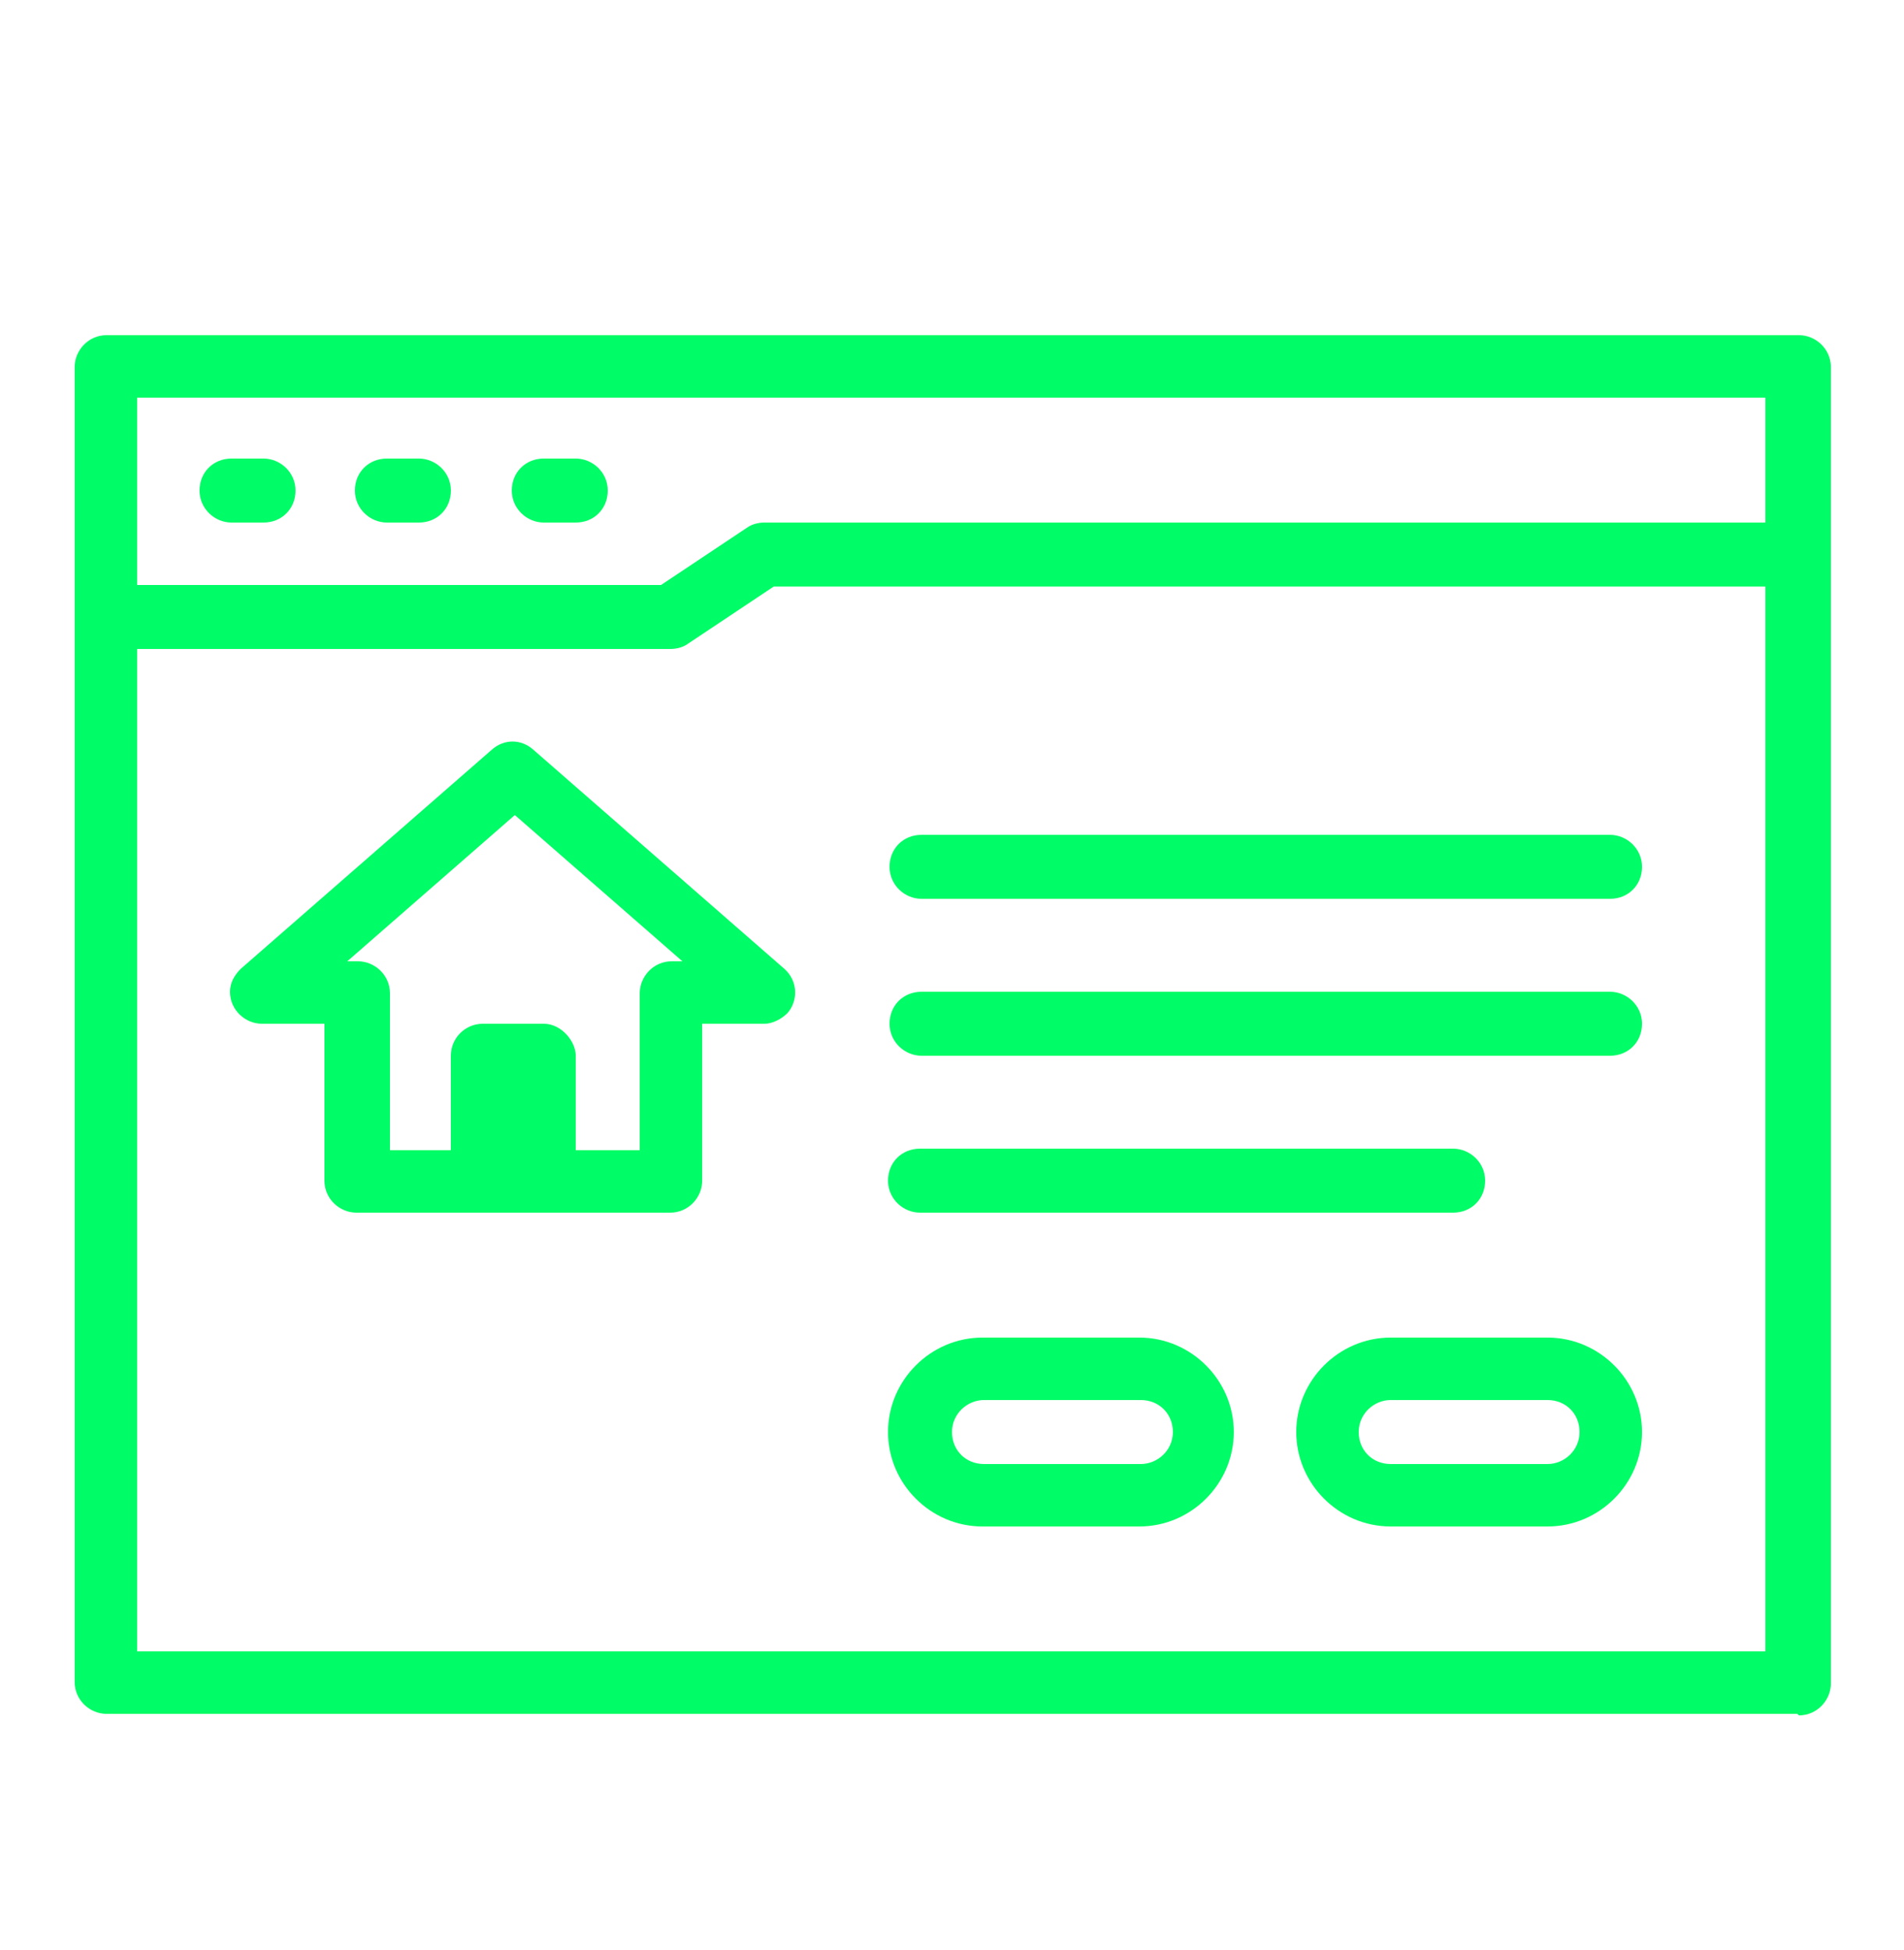
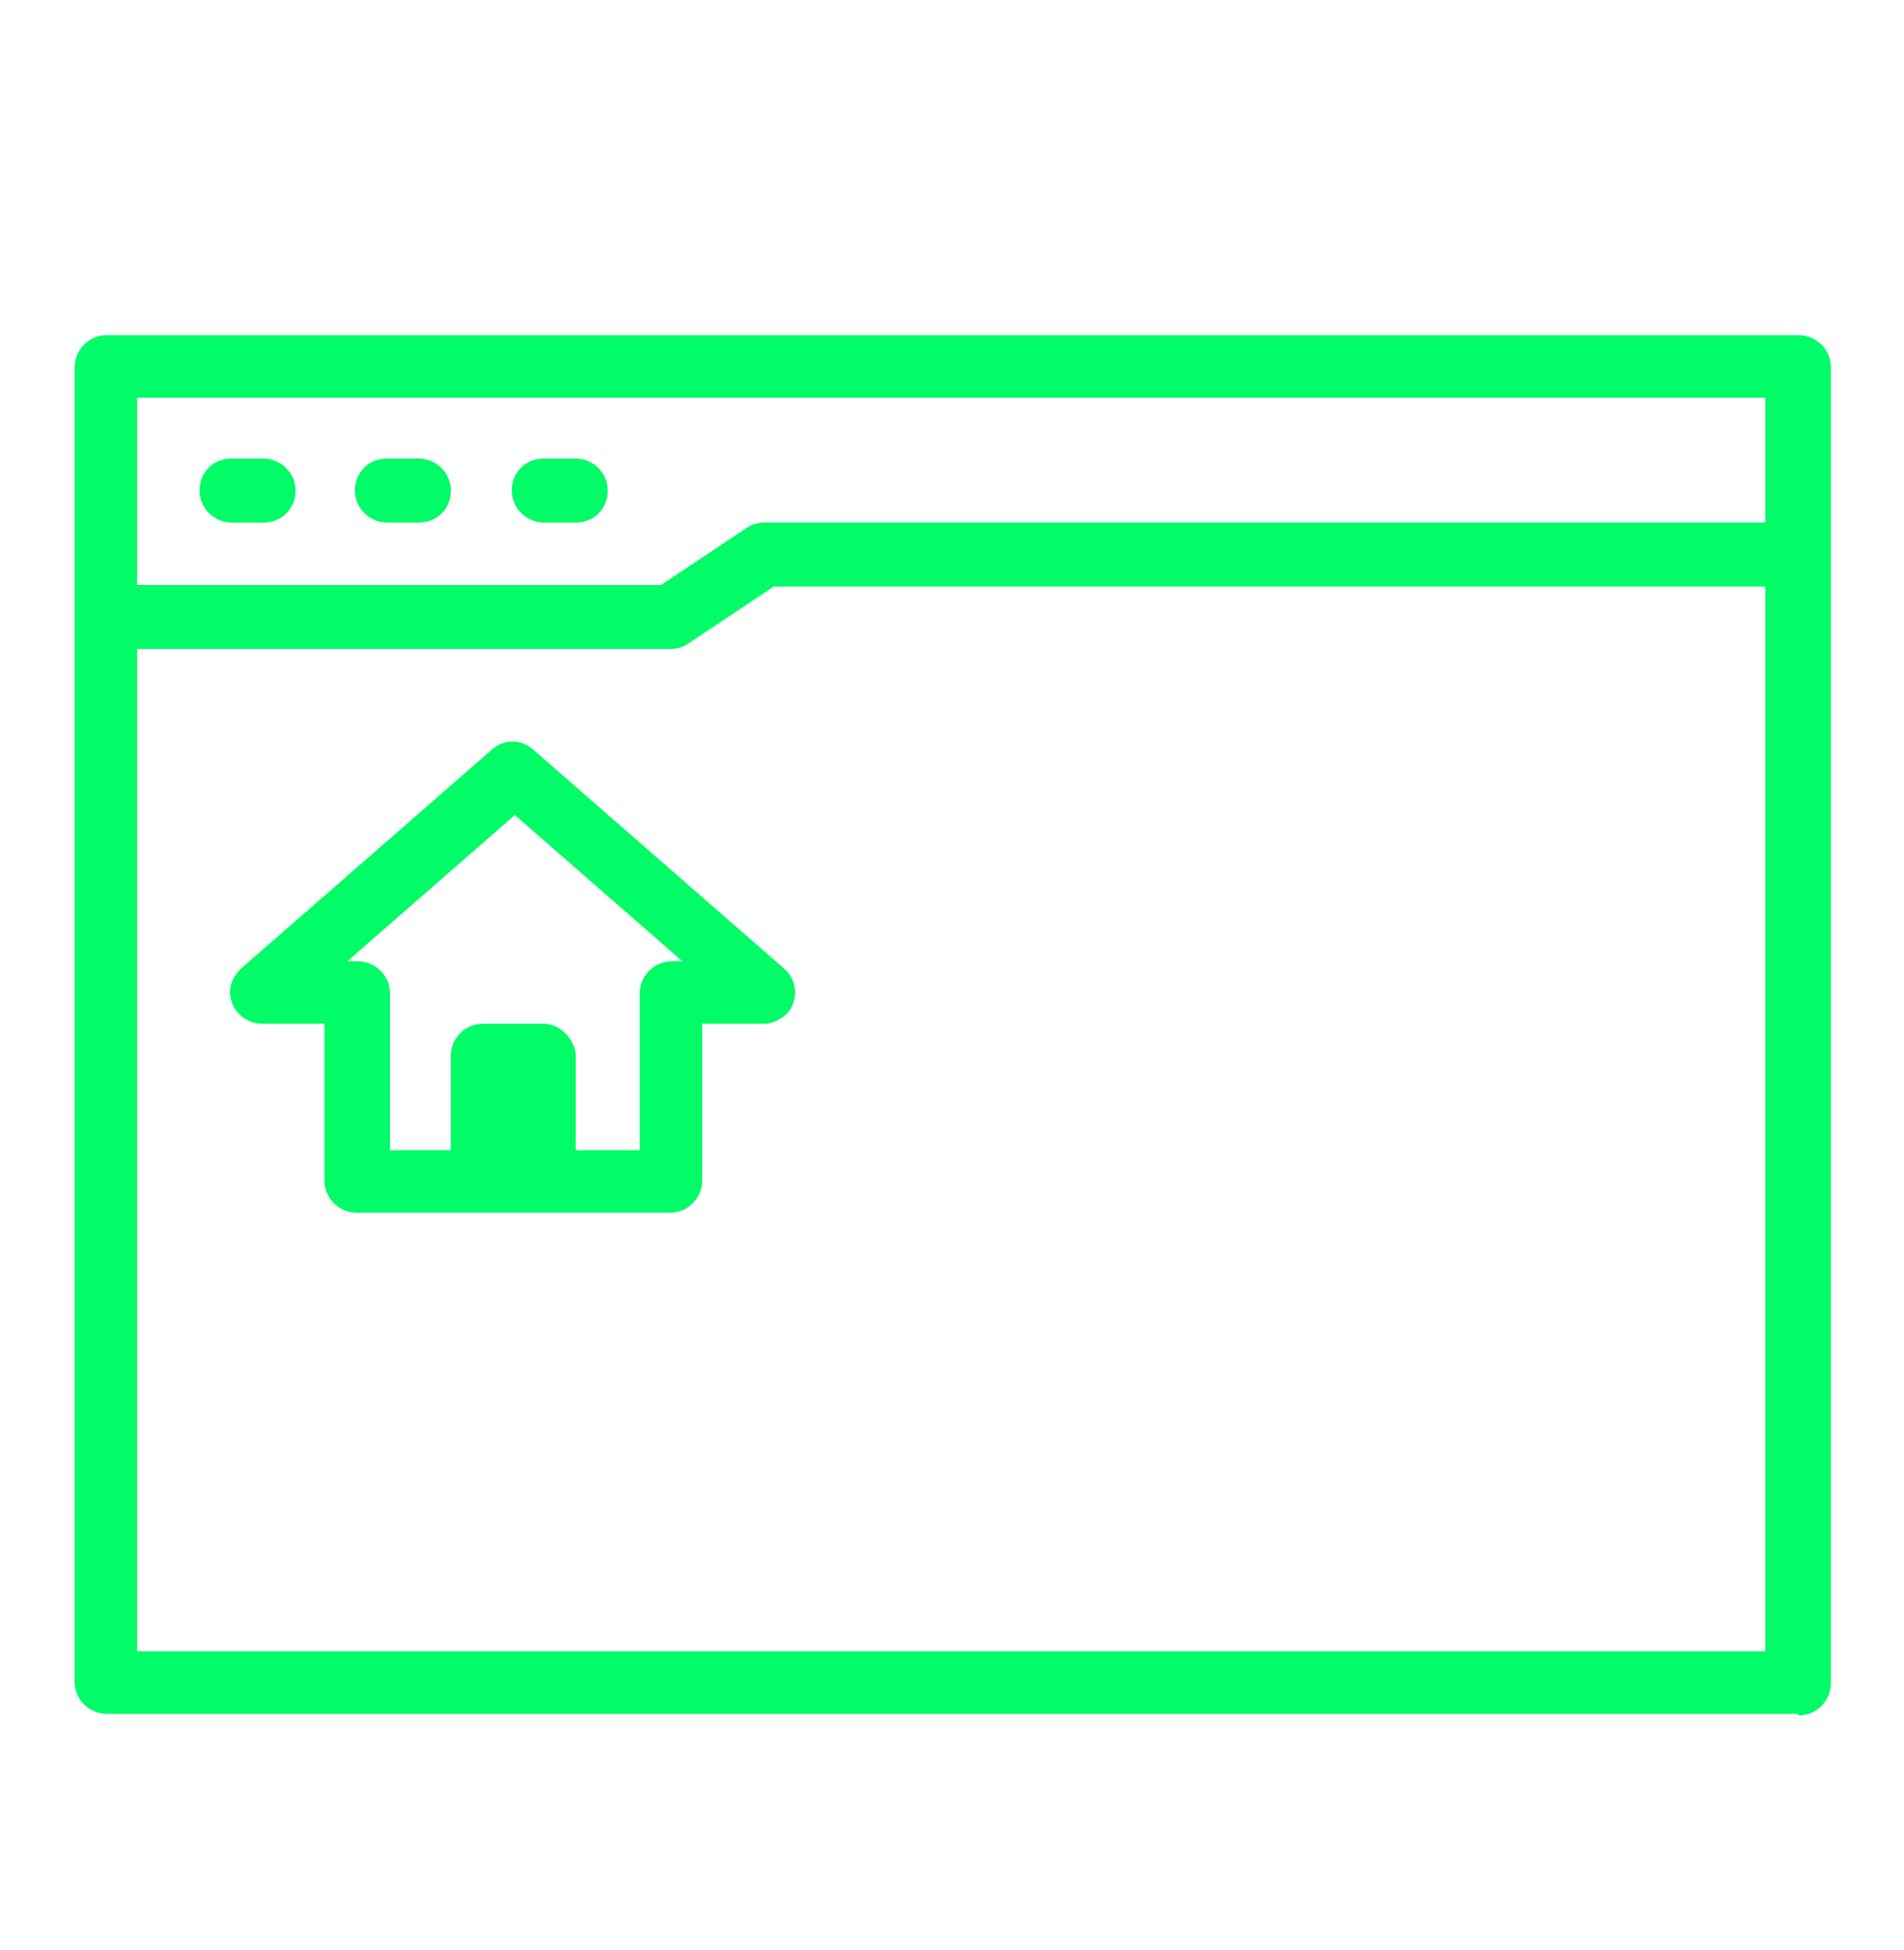
<svg xmlns="http://www.w3.org/2000/svg" version="1.1" viewBox="0 0 125 128">
  <defs>
    <style>
      .cls-1 {
        fill: #00fc66;
        stroke-width: 0px;
      }
    </style>
  </defs>
  <g id="webdesign" image-rendering="optimizeQuality" shape-rendering="geometricPrecision" text-rendering="geometricPrecision">
    <path class="cls-1" d="M17.3,34.3h-2.1c-1.1,0-2.1-.9-2.1-2.1s.9-2.1,2.1-2.1h2.1c1.1,0,2.1.9,2.1,2.1s-.9,2.1-2.1,2.1ZM27.5,34.3h-2.1c-1.1,0-2.1-.9-2.1-2.1s.9-2.1,2.1-2.1h2.1c1.1,0,2.1.9,2.1,2.1s-.9,2.1-2.1,2.1ZM37.8,34.3h-2.1c-1.1,0-2.1-.9-2.1-2.1s.9-2.1,2.1-2.1h2.1c1.1,0,2.1.9,2.1,2.1s-.9,2.1-2.1,2.1ZM44,42.6H7c-1.1,0-2.1-.9-2.1-2.1s.9-2.1,2.1-2.1h36.4l5.7-3.8c.3-.2.7-.3,1.1-.3h67.9c1.1,0,2.1.9,2.1,2.1s-.9,2.1-2.1,2.1H50.8l-5.7,3.8c-.3.2-.7.3-1.1.3ZM44,79.6h-20.6c-1.1,0-2.1-.9-2.1-2.1v-10.3h-4.1c-1.1,0-2.1-.9-2.1-2.1,0-.6.3-1.1.7-1.5l16.5-14.4c.8-.7,1.9-.7,2.7,0l16.5,14.4c.9.8.9,2.1.2,2.9-.4.4-1,.7-1.5.7h-4.1v10.3c0,1.1-.9,2.1-2.1,2.1ZM25.5,75.5h16.5v-10.3c0-1.1.9-2.1,2.1-2.1h.7l-11-9.6-11,9.6h.7c1.1,0,2.1.9,2.1,2.1v10.3Z" />
    <rect class="cls-1" x="29.6" y="67.2" width="8.2" height="12.3" rx="2.1" ry="2.1" />
-     <path class="cls-1" d="M105.7,59h-45.2c-1.1,0-2.1-.9-2.1-2.1s.9-2.1,2.1-2.1h45.2c1.1,0,2.1.9,2.1,2.1s-.9,2.1-2.1,2.1ZM105.7,69.3h-45.2c-1.1,0-2.1-.9-2.1-2.1s.9-2.1,2.1-2.1h45.2c1.1,0,2.1.9,2.1,2.1s-.9,2.1-2.1,2.1ZM95.4,79.6h-35c-1.1,0-2.1-.9-2.1-2.1s.9-2.1,2.1-2.1h35c1.1,0,2.1.9,2.1,2.1s-.9,2.1-2.1,2.1ZM101.6,100.2h-10.3c-3.4,0-6.2-2.8-6.2-6.2s2.8-6.2,6.2-6.2h10.3c3.4,0,6.2,2.8,6.2,6.2s-2.8,6.2-6.2,6.2ZM91.3,91.9c-1.1,0-2.1.9-2.1,2.1s.9,2.1,2.1,2.1h10.3c1.1,0,2.1-.9,2.1-2.1s-.9-2.1-2.1-2.1h-10.3ZM74.8,100.2h-10.3c-3.4,0-6.2-2.8-6.2-6.2s2.8-6.2,6.2-6.2h10.3c3.4,0,6.2,2.8,6.2,6.2s-2.8,6.2-6.2,6.2ZM64.6,91.9c-1.1,0-2.1.9-2.1,2.1s.9,2.1,2.1,2.1h10.3c1.1,0,2.1-.9,2.1-2.1s-.9-2.1-2.1-2.1h-10.3Z" />
-     <path class="cls-1" d="M118,112.5H7c-1.1,0-2.1-.9-2.1-2.1V24.1c0-1.1.9-2.1,2.1-2.1h111.1c1.1,0,2.1.9,2.1,2.1v86.4c0,1.1-.9,2.1-2.1,2.1ZM9,108.4h106.9V26.1H9v82.3Z" />
+     <path class="cls-1" d="M118,112.5H7c-1.1,0-2.1-.9-2.1-2.1V24.1c0-1.1.9-2.1,2.1-2.1h111.1c1.1,0,2.1.9,2.1,2.1v86.4c0,1.1-.9,2.1-2.1,2.1ZM9,108.4h106.9V26.1H9v82.3" />
  </g>
</svg>